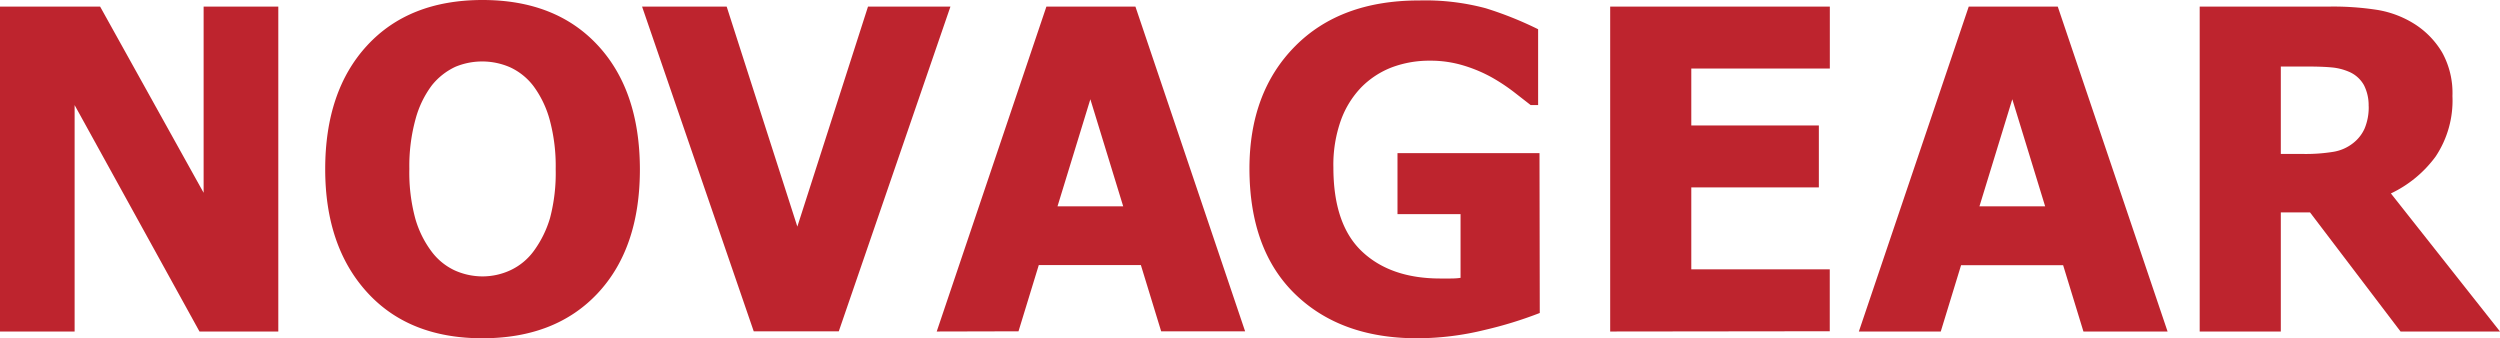
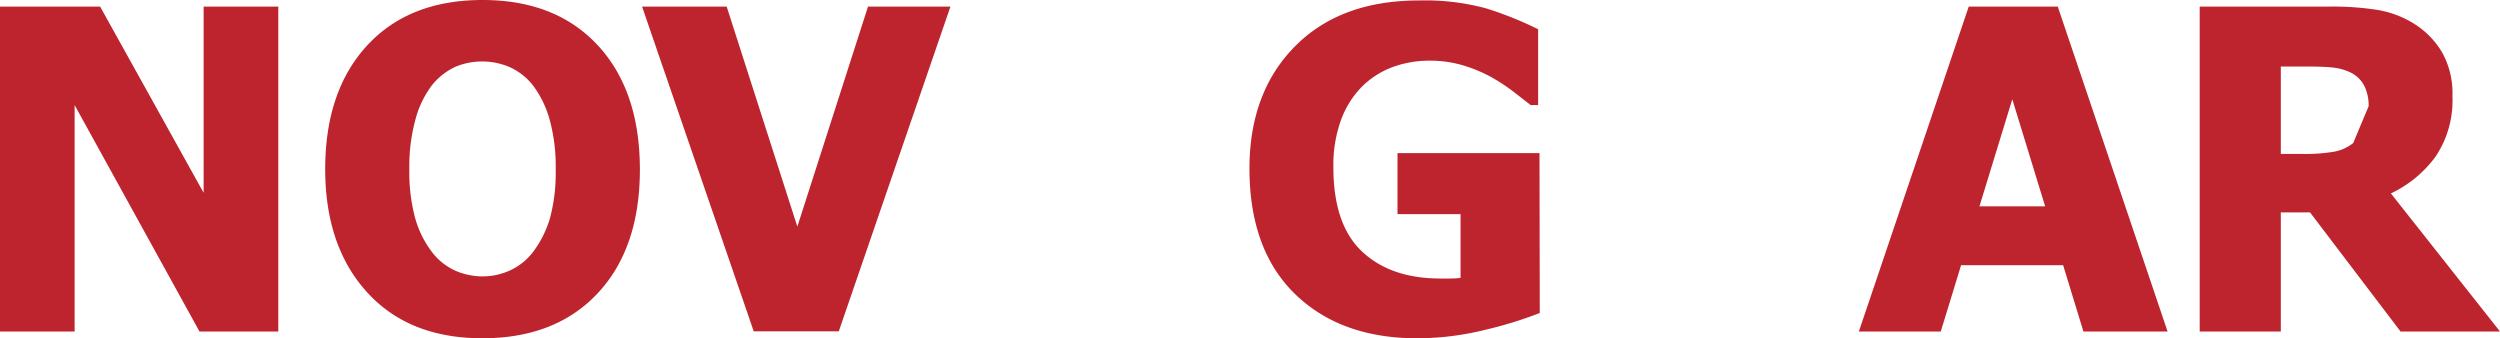
<svg xmlns="http://www.w3.org/2000/svg" viewBox="0 0 380.61 51.5">
  <defs>
    <style>.cls-1{fill:#be242e;}</style>
  </defs>
  <title>Element 1</title>
  <g id="Ebene_2" data-name="Ebene 2">
    <g id="Ebene_1-2" data-name="Ebene 1">
      <path class="cls-1" d="M42.37,50.47h-12L11.36,16V50.47H0V1H15.24L31,29.35V1H42.37Z" />
      <path class="cls-1" d="M97.42,25.77q0,12-6.41,18.86T73.45,51.5q-11.19,0-17.56-7T49.51,25.77q0-11.92,6.38-18.84T73.45,0Q84.6,0,91,6.89T97.42,25.77Zm-12.82,0a26.94,26.94,0,0,0-.91-7.52,15.51,15.51,0,0,0-2.44-5.1,9.43,9.43,0,0,0-3.6-2.91,10.64,10.64,0,0,0-8.32-.07A10,10,0,0,0,65.74,13a15.08,15.08,0,0,0-2.47,5.11,26.91,26.91,0,0,0-.95,7.6,26.88,26.88,0,0,0,.9,7.55,15.35,15.35,0,0,0,2.46,5,9.28,9.28,0,0,0,3.62,2.94,10.39,10.39,0,0,0,4.18.88,10.07,10.07,0,0,0,4.25-.95,9.26,9.26,0,0,0,3.55-2.94,16.27,16.27,0,0,0,2.46-5A26.84,26.84,0,0,0,84.6,25.73Z" />
      <path class="cls-1" d="M144.7,1l-17,49.44H114.75L97.75,1h12.88l10.76,33.5L132.15,1Z" />
-       <path class="cls-1" d="M142.61,50.47,159.31,1h13.55l16.7,49.44H176.78l-3.09-10.09H158.15l-3.09,10.09ZM171,31.41l-5-16.3-5,16.3Z" />
      <path class="cls-1" d="M234.42,47.65A61.08,61.08,0,0,1,226,50.24a43.32,43.32,0,0,1-10.24,1.26q-11.65,0-18.58-6.72T190.22,25.7q0-11.62,6.92-18.63t18.94-7a35.63,35.63,0,0,1,10.09,1.18,54.47,54.47,0,0,1,8,3.2V16h-1.13l-2.57-2a28.4,28.4,0,0,0-3.27-2.17,21.78,21.78,0,0,0-4.3-1.83,17.2,17.2,0,0,0-5.16-.76,16.25,16.25,0,0,0-5.81,1,13.19,13.19,0,0,0-4.68,3.05,14.18,14.18,0,0,0-3.1,5A20.19,20.19,0,0,0,203,25.5q0,8.67,4.35,12.78t11.89,4.12l1.56,0q.9,0,1.56-.1v-9.7h-9.6V23.31h21.62Z" />
-       <path class="cls-1" d="M245.14,50.47V1h33.44v9.43H257.49v8.67h19.42v9.43H257.49V41h21.08v9.43Z" />
      <path class="cls-1" d="M283,50.47,299.73,1h13.55L330,50.47H317.19L314.1,40.38H298.56l-3.09,10.09Zm28.36-19.06-5-16.3-5,16.3Z" />
-       <path class="cls-1" d="M380.61,50.47H365.47L351.69,32.34h-4.45V50.47H334.89V1h19.89a43.75,43.75,0,0,1,7.17.51,15.28,15.28,0,0,1,5.64,2.14A12.94,12.94,0,0,1,371.81,8a12.73,12.73,0,0,1,1.56,6.62,15.36,15.36,0,0,1-2.56,9.21A18,18,0,0,1,364,29.45Zm-20-34.3a6.75,6.75,0,0,0-.71-3.2,4.71,4.71,0,0,0-2.37-2.08,8.56,8.56,0,0,0-2.59-.63q-1.43-.13-3.55-.13h-4.15V23.44h3.55a26.1,26.1,0,0,0,4.4-.32,6.53,6.53,0,0,0,3.07-1.34A5.81,5.81,0,0,0,360,19.56,8.35,8.35,0,0,0,360.62,16.17Z" />
+       <path class="cls-1" d="M380.61,50.47H365.47L351.69,32.34h-4.45V50.47H334.89V1h19.89a43.75,43.75,0,0,1,7.17.51,15.28,15.28,0,0,1,5.64,2.14A12.94,12.94,0,0,1,371.81,8a12.73,12.73,0,0,1,1.56,6.62,15.36,15.36,0,0,1-2.56,9.21A18,18,0,0,1,364,29.45Zm-20-34.3a6.75,6.75,0,0,0-.71-3.2,4.71,4.71,0,0,0-2.37-2.08,8.56,8.56,0,0,0-2.59-.63q-1.43-.13-3.55-.13h-4.15V23.44h3.55a26.1,26.1,0,0,0,4.4-.32,6.53,6.53,0,0,0,3.07-1.34Z" />
    </g>
  </g>
</svg>